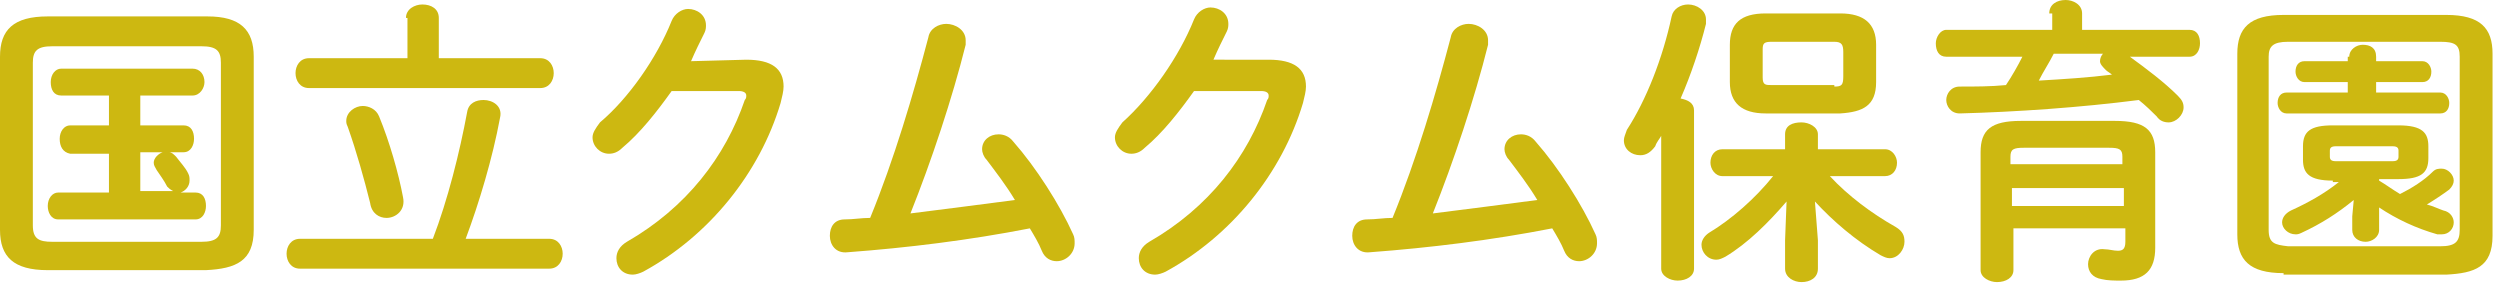
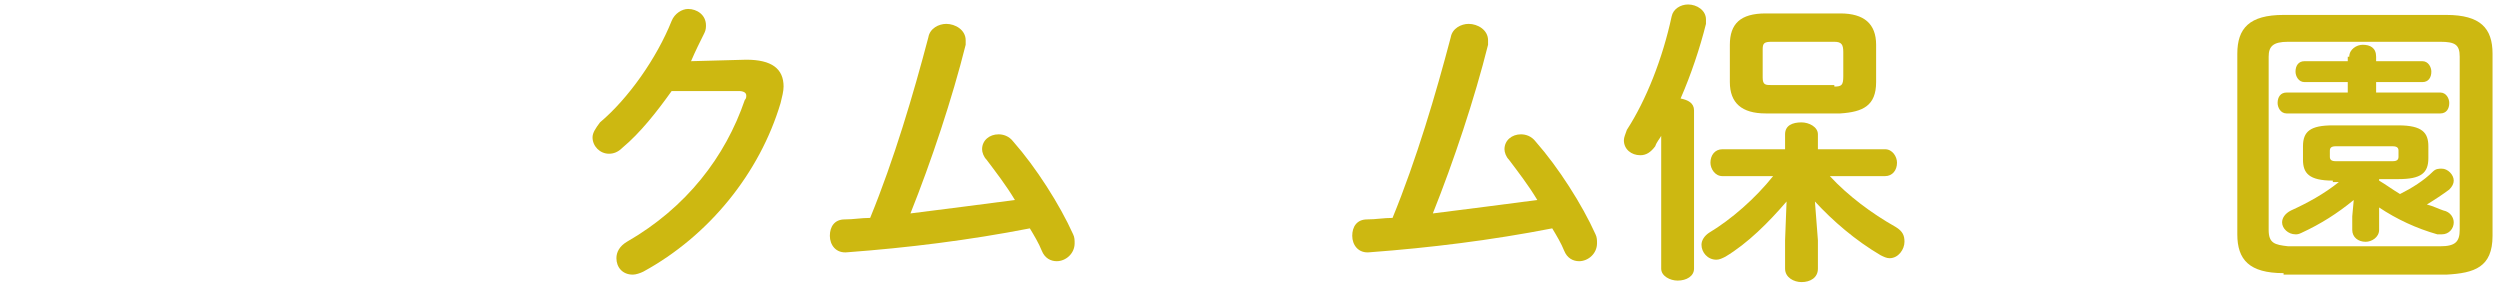
<svg xmlns="http://www.w3.org/2000/svg" version="1.1" id="レイヤー_1" x="0px" y="0px" width="167.5px" height="19.4px" viewBox="0 0 167.5 19.4" style="enable-background:new 0 0 167.5 19.4;" xml:space="preserve">
  <style type="text/css">
	.st0{fill:#CDB811;}
</style>
  <g>
-     <path class="st0" d="M3.2,18.1c-2.3,0-3.2-0.9-3.2-2.7V3.8C0,2,0.9,1.1,3.2,1.1h10.7C16.1,1.1,17,2,17,3.8v11.6   c0,2.1-1.2,2.6-3.2,2.7H3.2z M13.5,16.2c1,0,1.3-0.3,1.3-1.1V4.2c0-0.8-0.3-1.1-1.3-1.1h-10c-1,0-1.3,0.3-1.3,1.1v10.9   c0,0.9,0.4,1.1,1.3,1.1H13.5z M9.4,8.4h2.9c0.5,0,0.7,0.4,0.7,0.9c0,0.4-0.2,0.9-0.7,0.9h-1c0.2,0,0.3,0.1,0.5,0.3   c0.3,0.4,0.6,0.7,0.8,1.1c0.1,0.2,0.1,0.3,0.1,0.5c0,0.4-0.3,0.7-0.6,0.8h1c0.5,0,0.7,0.4,0.7,0.9c0,0.4-0.2,0.9-0.7,0.9H3.9   c-0.5,0-0.7-0.5-0.7-0.9c0-0.5,0.3-0.9,0.7-0.9h3.4v-2.6H4.7C4.2,10.2,4,9.8,4,9.3c0-0.5,0.3-0.9,0.7-0.9h2.6v-2H4.1   C3.6,6.4,3.4,6,3.4,5.5c0-0.5,0.3-0.9,0.7-0.9h8.8c0.5,0,0.8,0.4,0.8,0.9c0,0.4-0.3,0.9-0.8,0.9H9.4V8.4z M9.4,12.8h2.2   c-0.2-0.1-0.3-0.2-0.4-0.3c-0.2-0.4-0.5-0.8-0.7-1.1c-0.1-0.2-0.2-0.3-0.2-0.5c0-0.3,0.3-0.6,0.6-0.7H9.4V12.8z" />
-     <path class="st0" d="M29,16c1-2.6,1.8-5.8,2.3-8.5c0.1-0.6,0.6-0.8,1.1-0.8c0.6,0,1.3,0.4,1.1,1.2c-0.5,2.7-1.4,5.7-2.3,8.1h5.6   c0.6,0,0.9,0.5,0.9,1c0,0.5-0.3,1-0.9,1H20.1c-0.6,0-0.9-0.5-0.9-1c0-0.5,0.3-1,0.9-1H29z M27.2,1.2c0-0.6,0.6-0.9,1.1-0.9   c0.6,0,1.1,0.3,1.1,0.9v2.7h6.8c0.6,0,0.9,0.5,0.9,1c0,0.5-0.3,1-0.9,1H20.7c-0.6,0-0.9-0.5-0.9-1c0-0.5,0.3-1,0.9-1h6.6V1.2z    M23.3,8.5c-0.1-0.2-0.1-0.3-0.1-0.4c0-0.6,0.6-1,1.1-1c0.4,0,0.9,0.2,1.1,0.7c0.7,1.7,1.3,3.8,1.6,5.4c0.2,0.9-0.5,1.4-1.1,1.4   c-0.5,0-1-0.3-1.1-1C24.4,12,23.9,10.2,23.3,8.5z" />
    <path class="st0" d="M50,4c1.7,0,2.5,0.6,2.5,1.8c0,0.3-0.1,0.7-0.2,1.1c-1.4,4.7-4.8,8.9-9.2,11.3c-0.2,0.1-0.5,0.2-0.7,0.2   c-0.7,0-1.1-0.5-1.1-1.1c0-0.4,0.2-0.8,0.7-1.1c4-2.3,6.6-5.7,7.9-9.5C50,6.6,50,6.5,50,6.4c0-0.2-0.2-0.3-0.5-0.3l-4.5,0   c-1,1.4-2.1,2.8-3.3,3.8c-0.3,0.3-0.6,0.4-0.9,0.4c-0.6,0-1.1-0.5-1.1-1.1c0-0.3,0.2-0.6,0.5-1C42.1,6.6,44,3.9,45,1.4   c0.2-0.5,0.7-0.8,1.1-0.8c0.6,0,1.2,0.4,1.2,1.1c0,0.1,0,0.3-0.1,0.5c-0.3,0.6-0.6,1.2-0.9,1.9L50,4z" />
    <path class="st0" d="M68,13.4c-0.6-1-1.3-1.9-1.9-2.7c-0.2-0.2-0.3-0.5-0.3-0.7c0-0.6,0.5-1,1.1-1c0.3,0,0.7,0.1,1,0.5   c1.5,1.7,3.1,4.2,4,6.2c0.1,0.2,0.1,0.4,0.1,0.6c0,0.7-0.6,1.2-1.2,1.2c-0.4,0-0.8-0.2-1-0.7c-0.2-0.5-0.5-1-0.8-1.5   c-4.1,0.8-8.2,1.3-12.2,1.6c-0.8,0.1-1.2-0.5-1.2-1.1c0-0.6,0.3-1.1,1-1.1c0.6,0,1.1-0.1,1.7-0.1c1.6-3.9,2.9-8.3,3.9-12.1   c0.1-0.6,0.7-0.9,1.2-0.9c0.6,0,1.3,0.4,1.3,1.1c0,0.1,0,0.2,0,0.3c-0.9,3.6-2.3,7.8-3.7,11.3C63.4,14,65.7,13.7,68,13.4z" />
-     <path class="st0" d="M85,4c1.7,0,2.5,0.6,2.5,1.8c0,0.3-0.1,0.7-0.2,1.1c-1.4,4.7-4.8,8.9-9.2,11.3c-0.2,0.1-0.5,0.2-0.7,0.2   c-0.7,0-1.1-0.5-1.1-1.1c0-0.4,0.2-0.8,0.7-1.1c4-2.3,6.6-5.7,7.9-9.5C85,6.6,85,6.5,85,6.4c0-0.2-0.2-0.3-0.5-0.3l-4.5,0   c-1,1.4-2.1,2.8-3.3,3.8c-0.3,0.3-0.6,0.4-0.9,0.4c-0.6,0-1.1-0.5-1.1-1.1c0-0.3,0.2-0.6,0.5-1c1.9-1.7,3.8-4.4,4.8-6.9   c0.2-0.5,0.7-0.8,1.1-0.8c0.6,0,1.2,0.4,1.2,1.1c0,0.1,0,0.3-0.1,0.5c-0.3,0.6-0.6,1.2-0.9,1.9L85,4z" />
    <path class="st0" d="M103,13.4c-0.6-1-1.3-1.9-1.9-2.7c-0.2-0.2-0.3-0.5-0.3-0.7c0-0.6,0.5-1,1.1-1c0.3,0,0.7,0.1,1,0.5   c1.5,1.7,3.1,4.2,4,6.2c0.1,0.2,0.1,0.4,0.1,0.6c0,0.7-0.6,1.2-1.2,1.2c-0.4,0-0.8-0.2-1-0.7c-0.2-0.5-0.5-1-0.8-1.5   c-4.1,0.8-8.2,1.3-12.2,1.6c-0.8,0.1-1.2-0.5-1.2-1.1c0-0.6,0.3-1.1,1-1.1c0.6,0,1.1-0.1,1.7-0.1c1.6-3.9,2.9-8.3,3.9-12.1   c0.1-0.6,0.7-0.9,1.2-0.9c0.6,0,1.3,0.4,1.3,1.1c0,0.1,0,0.2,0,0.3c-0.9,3.6-2.3,7.8-3.7,11.3C98.4,14,100.7,13.7,103,13.4z" />
    <path class="st0" d="M111.3,9.1c-0.1,0.2-0.3,0.4-0.4,0.7c-0.3,0.4-0.6,0.6-1,0.6c-0.6,0-1.1-0.4-1.1-1c0-0.2,0.1-0.4,0.2-0.7   c1.3-2,2.4-4.8,3-7.6c0.1-0.5,0.6-0.8,1.1-0.8c0.6,0,1.2,0.4,1.2,1c0,0.1,0,0.2,0,0.3c-0.4,1.6-1,3.4-1.7,5   c0.5,0.1,0.9,0.3,0.9,0.8v10.6c0,0.5-0.5,0.8-1.1,0.8c-0.5,0-1.1-0.3-1.1-0.8V9.1z M121.8,16.1V18c0,0.6-0.5,0.9-1.1,0.9   c-0.5,0-1.1-0.3-1.1-0.9v-1.9l0.1-2.6c-1.2,1.4-2.6,2.8-4.1,3.7c-0.2,0.1-0.4,0.2-0.6,0.2c-0.6,0-1-0.5-1-1c0-0.3,0.2-0.6,0.5-0.8   c1.5-0.9,3.1-2.3,4.3-3.8h-3.4c-0.5,0-0.8-0.5-0.8-0.9c0-0.5,0.3-0.9,0.8-0.9h4.2v-1c0-0.6,0.5-0.8,1.1-0.8c0.5,0,1.1,0.3,1.1,0.8   v1h4.5c0.5,0,0.8,0.5,0.8,0.9c0,0.5-0.3,0.9-0.8,0.9h-3.7c1.2,1.3,2.8,2.5,4.4,3.4c0.5,0.3,0.6,0.6,0.6,1c0,0.5-0.4,1.1-1,1.1   c-0.2,0-0.4-0.1-0.6-0.2c-1.7-1-3.2-2.3-4.4-3.6L121.8,16.1z M118.3,7.6c-1.6,0-2.4-0.7-2.4-2.1V3c0-1.4,0.7-2.1,2.4-2.1h5   c1.6,0,2.4,0.7,2.4,2.1v2.5c0,1.6-0.9,2-2.4,2.1H118.3z M122.9,5.8c0.5,0,0.6-0.1,0.6-0.7V3.5c0-0.5-0.1-0.7-0.6-0.7h-4.2   c-0.5,0-0.6,0.1-0.6,0.5v1.9c0,0.5,0.2,0.5,0.6,0.5H122.9z" />
-     <path class="st0" d="M137.3,0.9c0-0.6,0.5-0.9,1.1-0.9c0.5,0,1.1,0.3,1.1,0.9v1.1h7.2c0.5,0,0.7,0.4,0.7,0.9c0,0.4-0.2,0.9-0.7,0.9   h-4c1.1,0.8,2.3,1.7,3.2,2.6c0.3,0.3,0.4,0.5,0.4,0.8c0,0.5-0.5,1-1,1c-0.3,0-0.6-0.1-0.8-0.4c-0.3-0.3-0.7-0.7-1.2-1.1   c-3.9,0.5-8.2,0.8-12,0.9c-0.6,0-0.9-0.5-0.9-0.9c0-0.4,0.3-0.9,0.9-0.9c1,0,2.1,0,3.1-0.1c0.4-0.6,0.8-1.3,1.1-1.9h-5.1   c-0.5,0-0.7-0.4-0.7-0.9c0-0.4,0.3-0.9,0.7-0.9h7.1V0.9z M141.7,8.1c2,0,2.7,0.6,2.7,2.1v6.4c0,1.5-0.7,2.2-2.3,2.2   c-0.4,0-0.9,0-1.3-0.1c-0.6-0.1-0.9-0.5-0.9-1c0-0.5,0.4-1.1,1.1-1c0.3,0,0.6,0.1,0.9,0.1c0.3,0,0.5-0.1,0.5-0.6v-0.9h-7.5v2.8   c0,0.5-0.5,0.8-1.1,0.8c-0.5,0-1.1-0.3-1.1-0.8v-7.9c0-1.5,0.7-2.1,2.7-2.1H141.7z M135.6,9.9c-0.7,0-0.9,0.1-0.9,0.6V11h7.5v-0.5   c0-0.5-0.2-0.6-0.9-0.6H135.6z M142.3,12.6h-7.5v1.2h7.5V12.6z M137.6,3.6c-0.3,0.6-0.7,1.2-1,1.8c1.7-0.1,3.3-0.2,4.9-0.4   c-0.1-0.1-0.3-0.2-0.4-0.3c-0.2-0.2-0.4-0.4-0.4-0.6c0-0.2,0.1-0.4,0.2-0.5H137.6z" />
    <path class="st0" d="M153,18.3c-2.3,0-3.1-0.9-3.1-2.6V3.6c0-1.7,0.8-2.6,3.1-2.6h10.9c2.3,0,3.1,0.9,3.1,2.6v12.2   c0,2.1-1.2,2.5-3.1,2.6H153z M163.5,16.5c1,0,1.3-0.3,1.3-1.1V3.8c0-0.8-0.3-1-1.3-1h-10.2c-1,0-1.3,0.3-1.3,1v11.6   c0,0.9,0.4,1,1.3,1.1H163.5z M157.4,3.8c0-0.5,0.5-0.8,0.9-0.8c0.5,0,0.9,0.2,0.9,0.8v0.3h3.1c0.4,0,0.6,0.4,0.6,0.7   c0,0.4-0.2,0.7-0.6,0.7h-3.1v0.7h4.3c0.4,0,0.6,0.4,0.6,0.7c0,0.4-0.2,0.7-0.6,0.7h-10.3c-0.4,0-0.6-0.4-0.6-0.7   c0-0.4,0.2-0.7,0.6-0.7h4.1V5.5h-2.9c-0.4,0-0.6-0.4-0.6-0.7c0-0.4,0.2-0.7,0.6-0.7h2.9V3.8z M156.3,12.1c-1.6,0-2-0.5-2-1.4V9.8   c0-1,0.5-1.4,2-1.4h4.4c1.6,0,2,0.5,2,1.4v0.8c0,1-0.5,1.4-2,1.4h-1.3v0.1c0.5,0.3,0.9,0.6,1.4,0.9c0.8-0.4,1.6-0.9,2.2-1.5   c0.2-0.2,0.4-0.2,0.6-0.2c0.4,0,0.8,0.4,0.8,0.8c0,0.2-0.1,0.4-0.3,0.6c-0.4,0.3-1,0.7-1.5,1c0.4,0.1,0.8,0.3,1.1,0.4   c0.5,0.1,0.7,0.5,0.7,0.8c0,0.4-0.3,0.8-0.8,0.8c-0.1,0-0.2,0-0.3,0c-1.4-0.4-2.7-1-3.9-1.8v1.5c0,0.5-0.5,0.8-0.9,0.8   c-0.5,0-0.9-0.3-0.9-0.8v-0.9l0.1-1.1c-1.1,0.9-2.2,1.6-3.5,2.2c-0.2,0.1-0.3,0.1-0.4,0.1c-0.5,0-0.9-0.4-0.9-0.8   c0-0.3,0.2-0.6,0.6-0.8c1.1-0.5,2.2-1.1,3.2-1.9H156.3z M160.3,10.8c0.3,0,0.4-0.1,0.4-0.3v-0.4c0-0.2-0.1-0.3-0.4-0.3h-3.8   c-0.3,0-0.4,0.1-0.4,0.3v0.4c0,0.2,0.1,0.3,0.4,0.3H160.3z" />
  </g>
</svg>